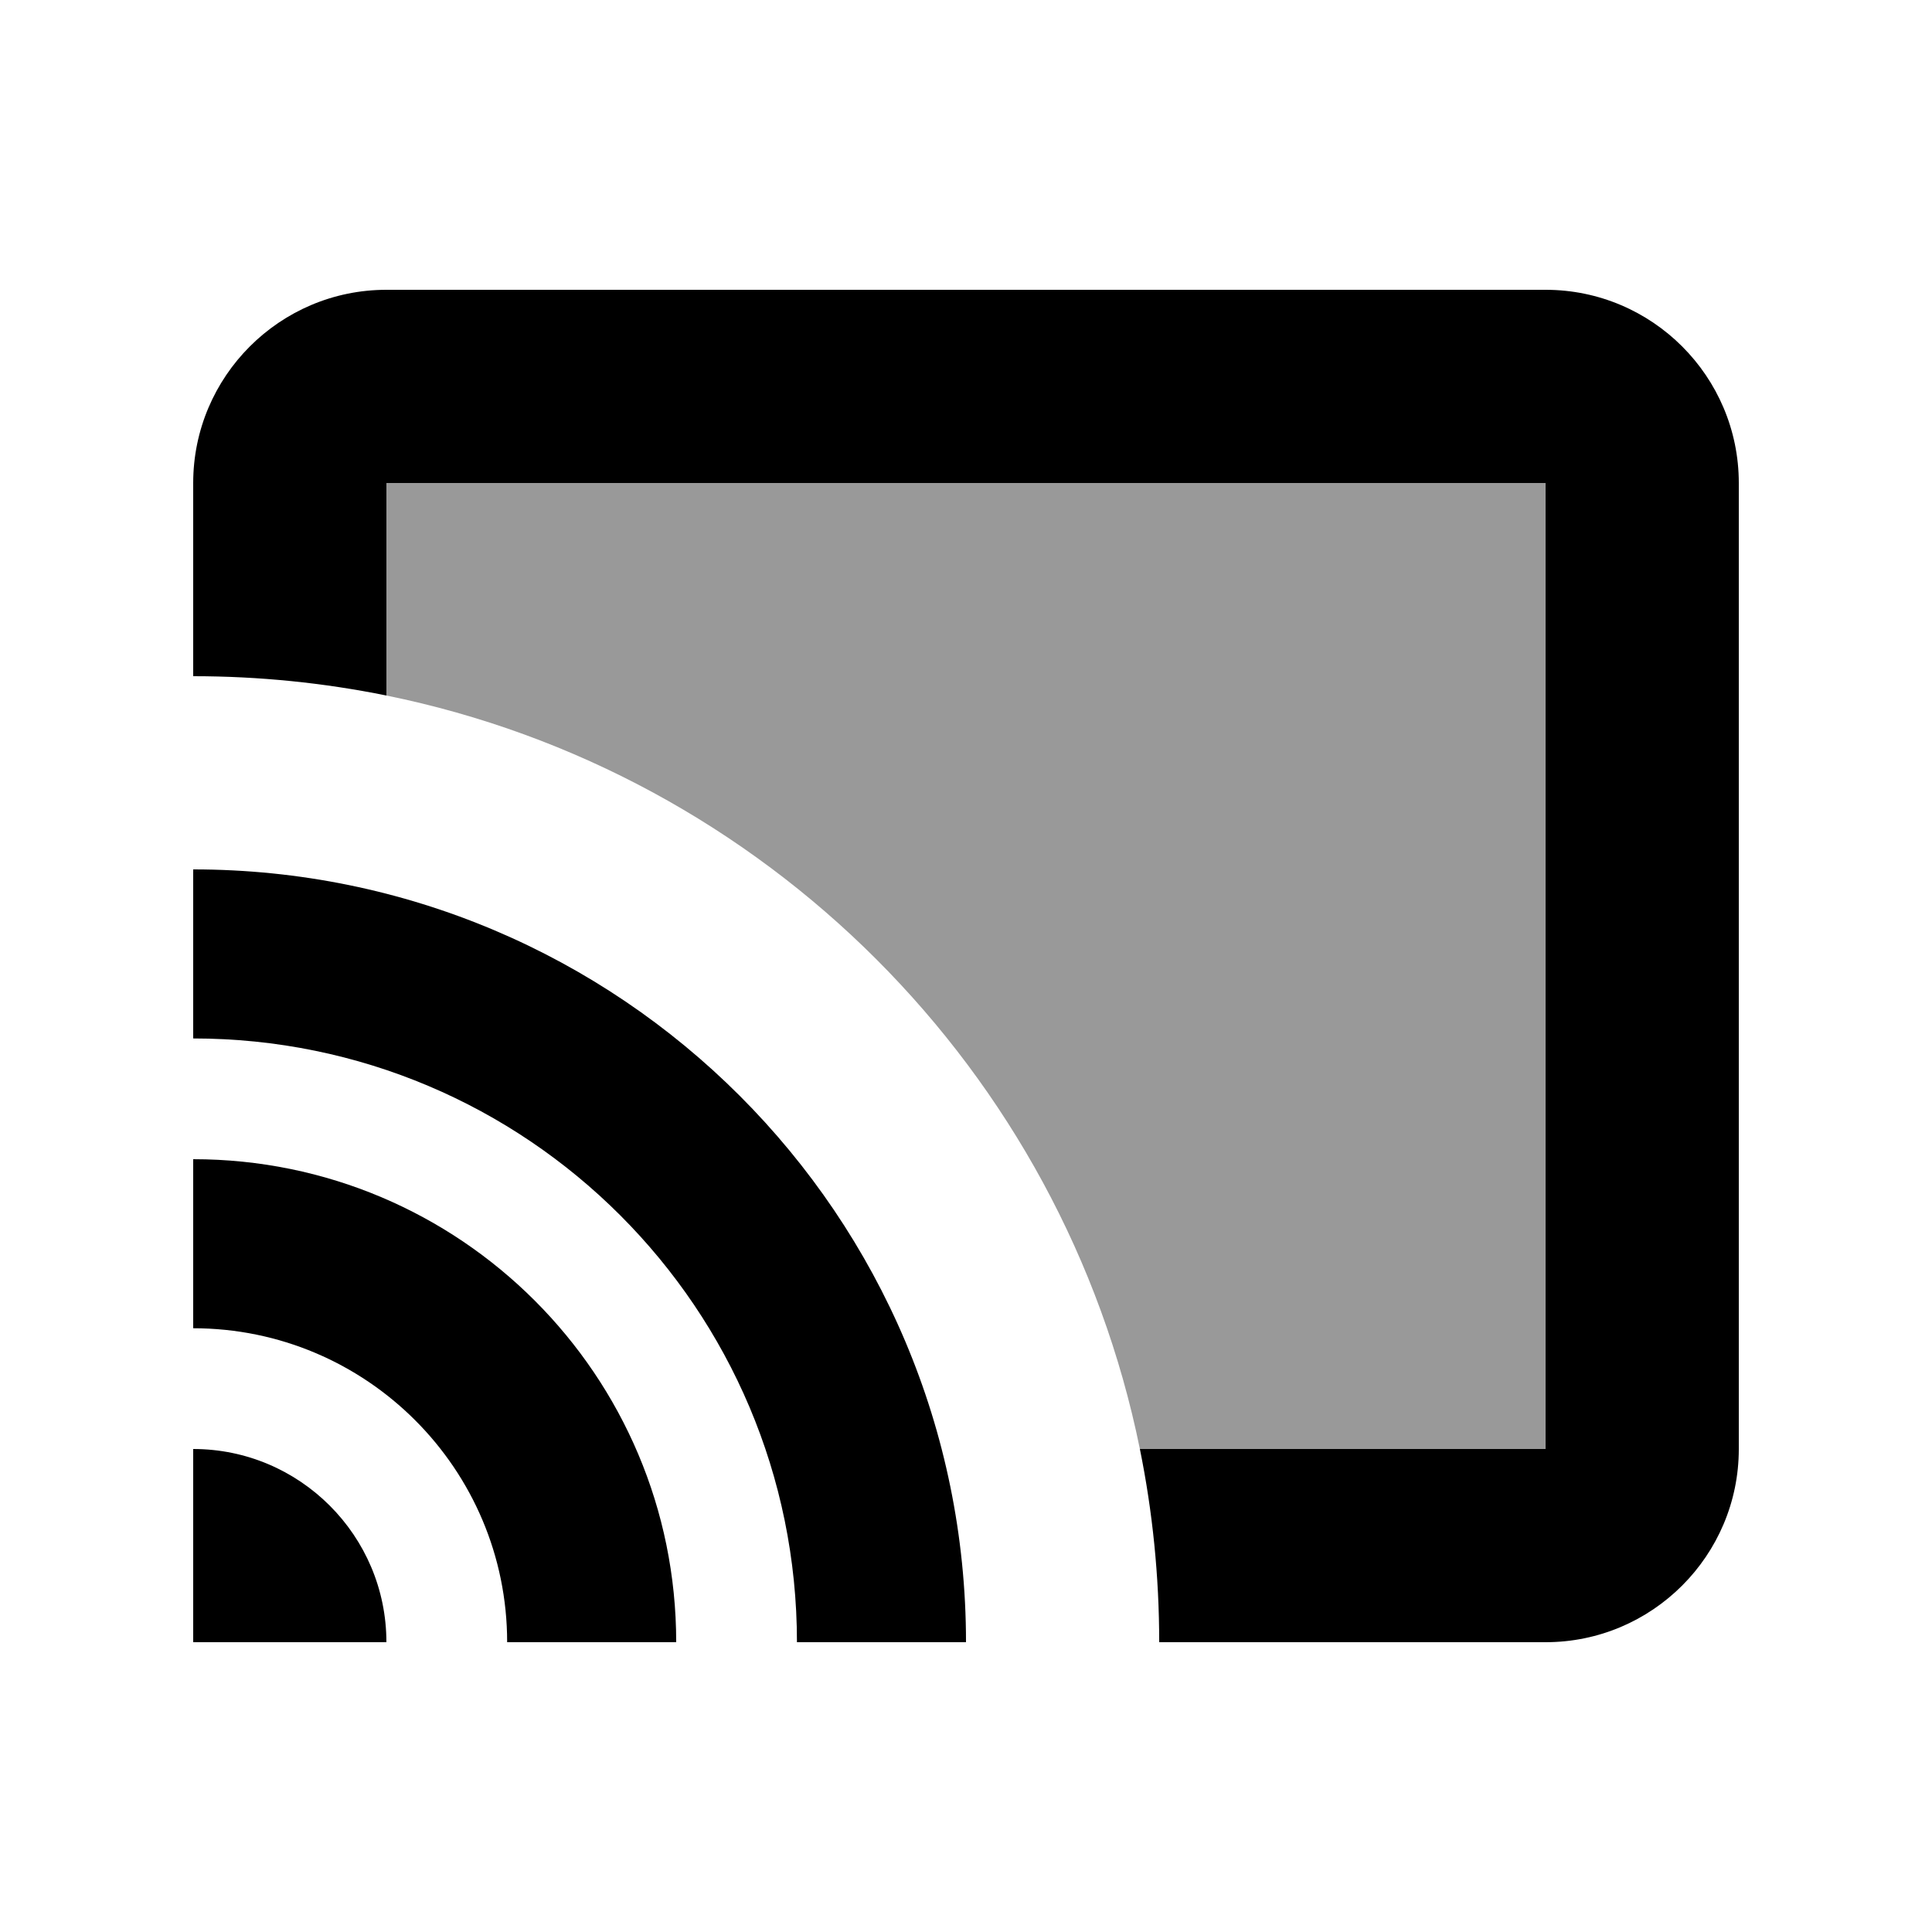
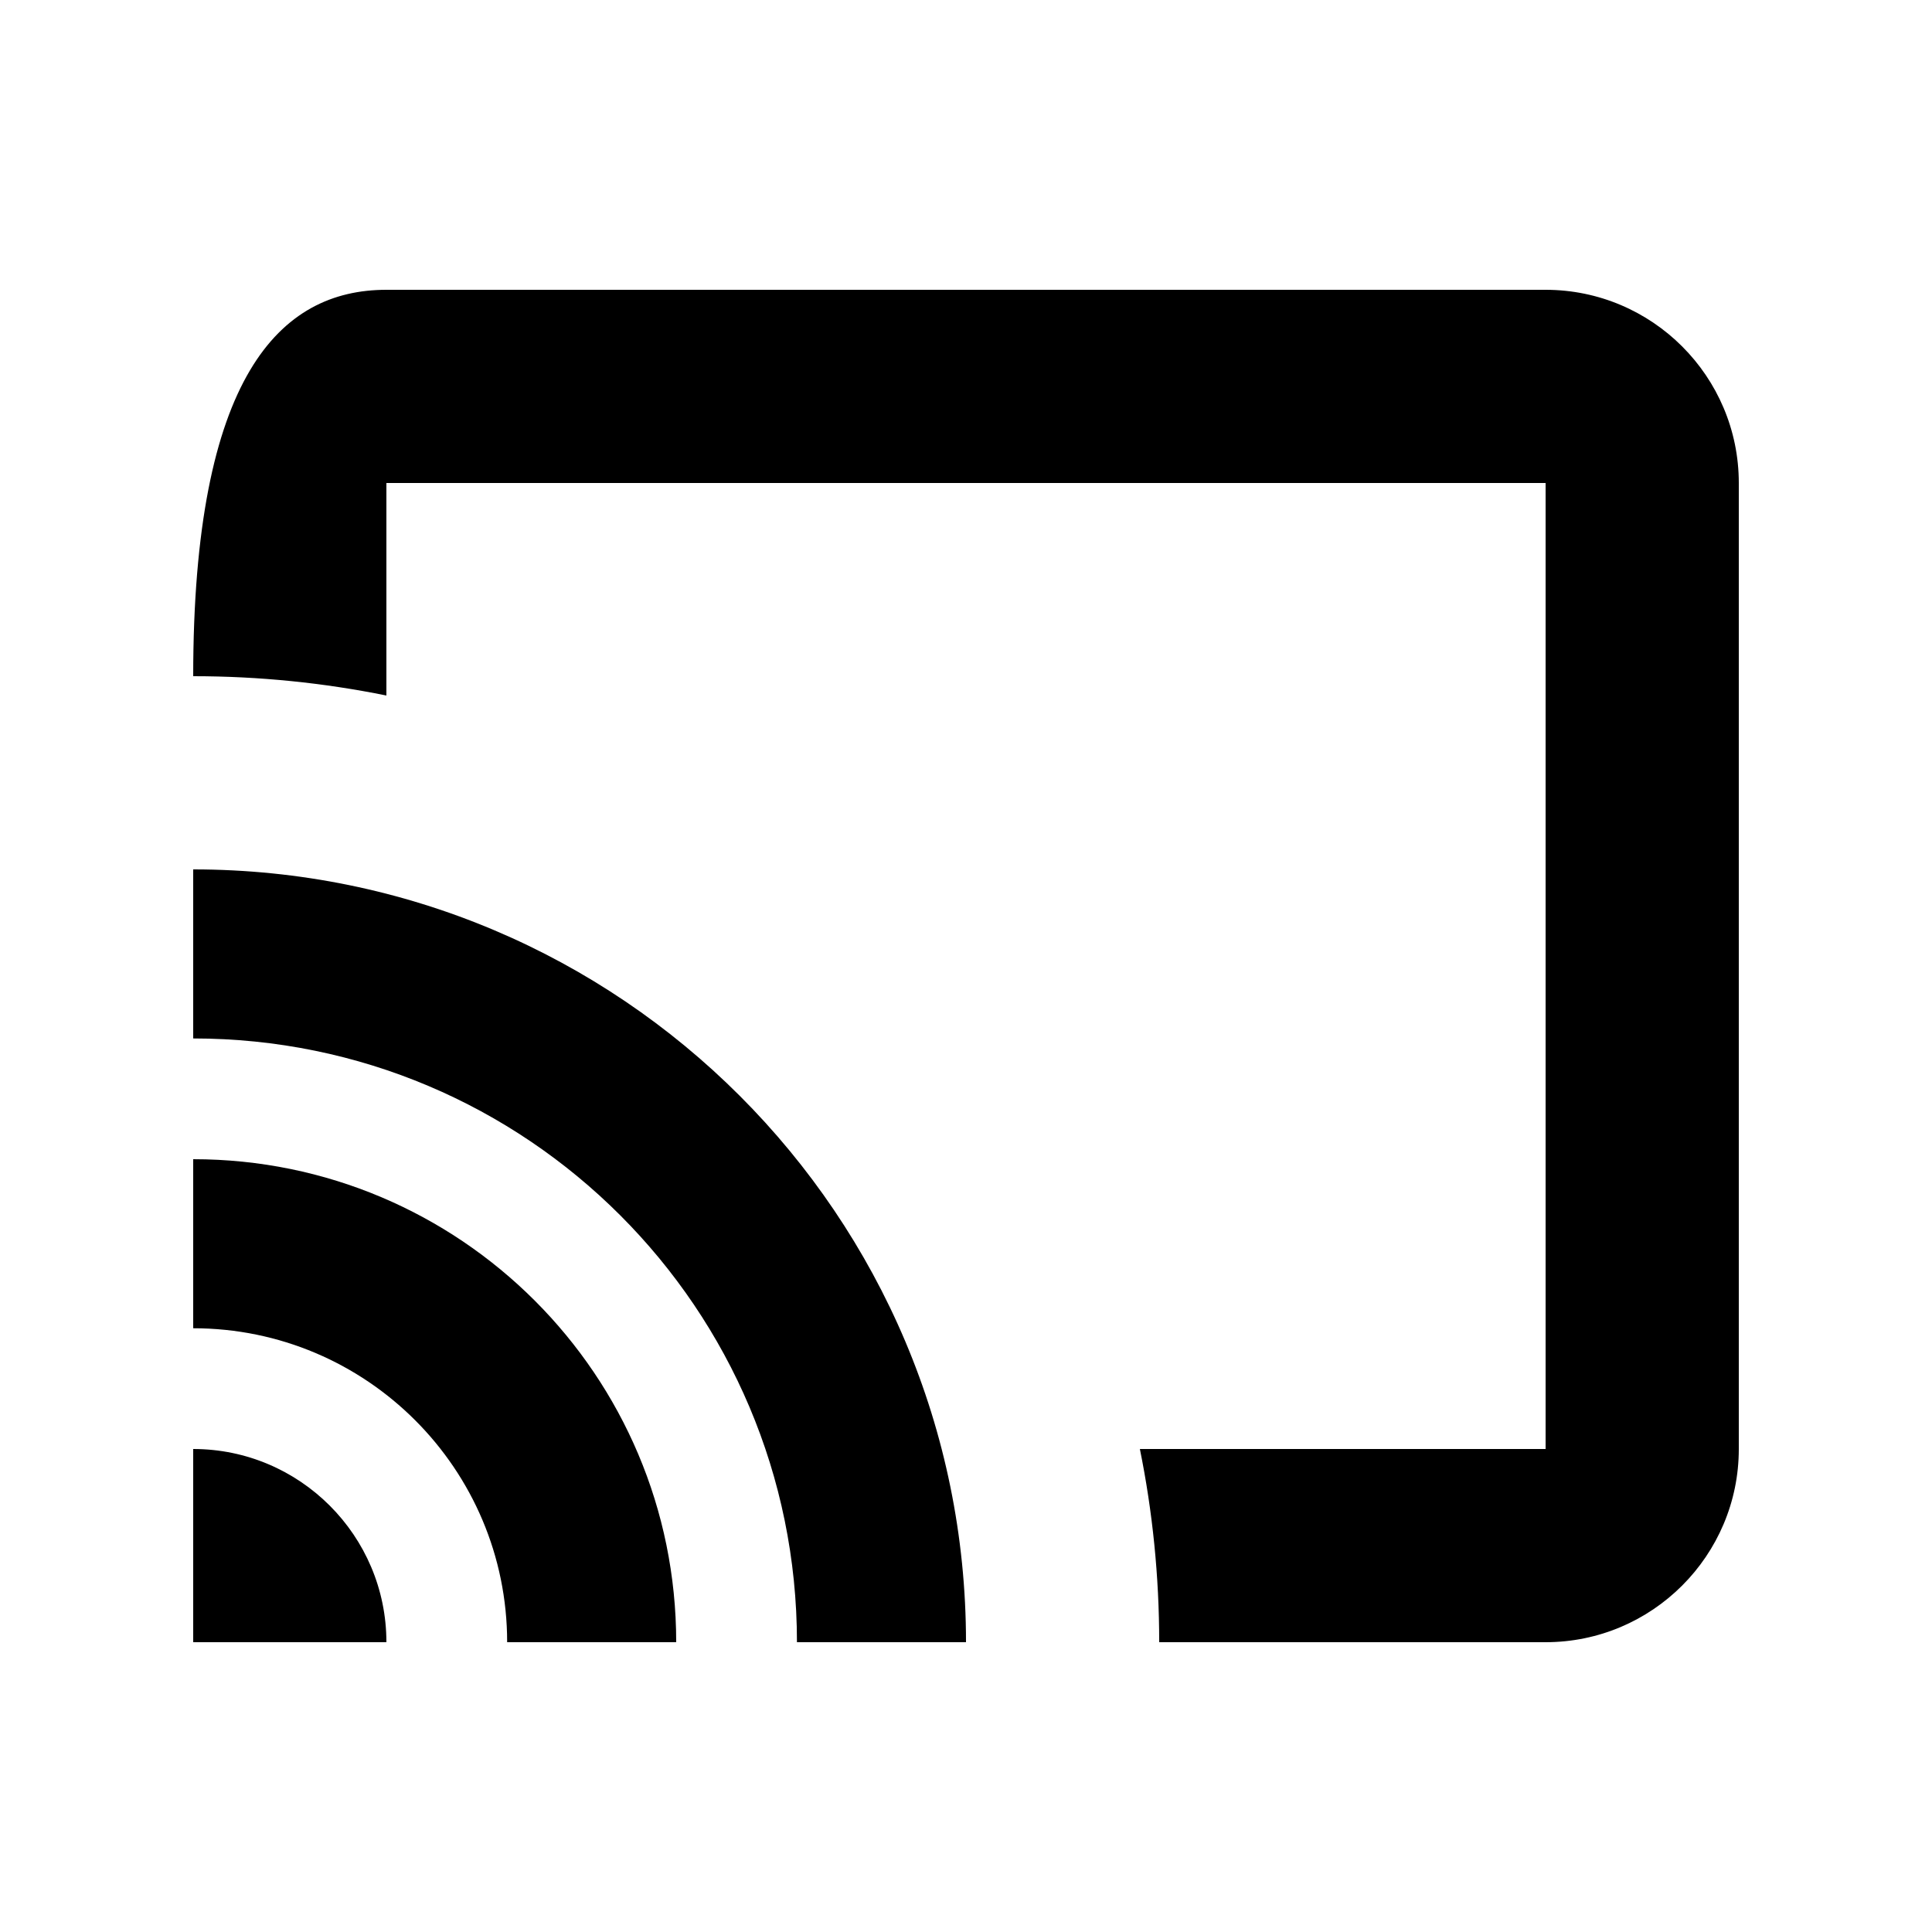
<svg xmlns="http://www.w3.org/2000/svg" viewBox="0 0 640 640">
-   <path opacity=".4" fill="currentColor" d="M128 160L512 160L512 480L377.6 480C352.1 354.6 253.4 255.9 128 230.4L128 160z" />
-   <path fill="currentColor" d="M512 160L128 160L128 230.4C107.3 226.2 85.9 224 64 224L64 160C64 124.7 92.7 96 128 96L512 96C547.3 96 576 124.7 576 160L576 480C576 515.3 547.3 544 512 544L384 544C384 522.1 381.8 500.7 377.6 480L512 480L512 160zM64 288C205.4 288 320 402.6 320 544L264 544C264 433.5 174.5 344 64 344L64 288zM64 384C152.4 384 224 455.6 224 544L168 544C168 486.6 121.4 440 64 440L64 384zM64 480C99.3 480 128 508.7 128 544L64 544L64 480z" />
+   <path fill="currentColor" d="M512 160L128 160L128 230.4C107.3 226.2 85.9 224 64 224C64 124.7 92.7 96 128 96L512 96C547.3 96 576 124.7 576 160L576 480C576 515.3 547.3 544 512 544L384 544C384 522.1 381.8 500.7 377.6 480L512 480L512 160zM64 288C205.4 288 320 402.6 320 544L264 544C264 433.5 174.5 344 64 344L64 288zM64 384C152.4 384 224 455.6 224 544L168 544C168 486.6 121.4 440 64 440L64 384zM64 480C99.3 480 128 508.7 128 544L64 544L64 480z" />
</svg>